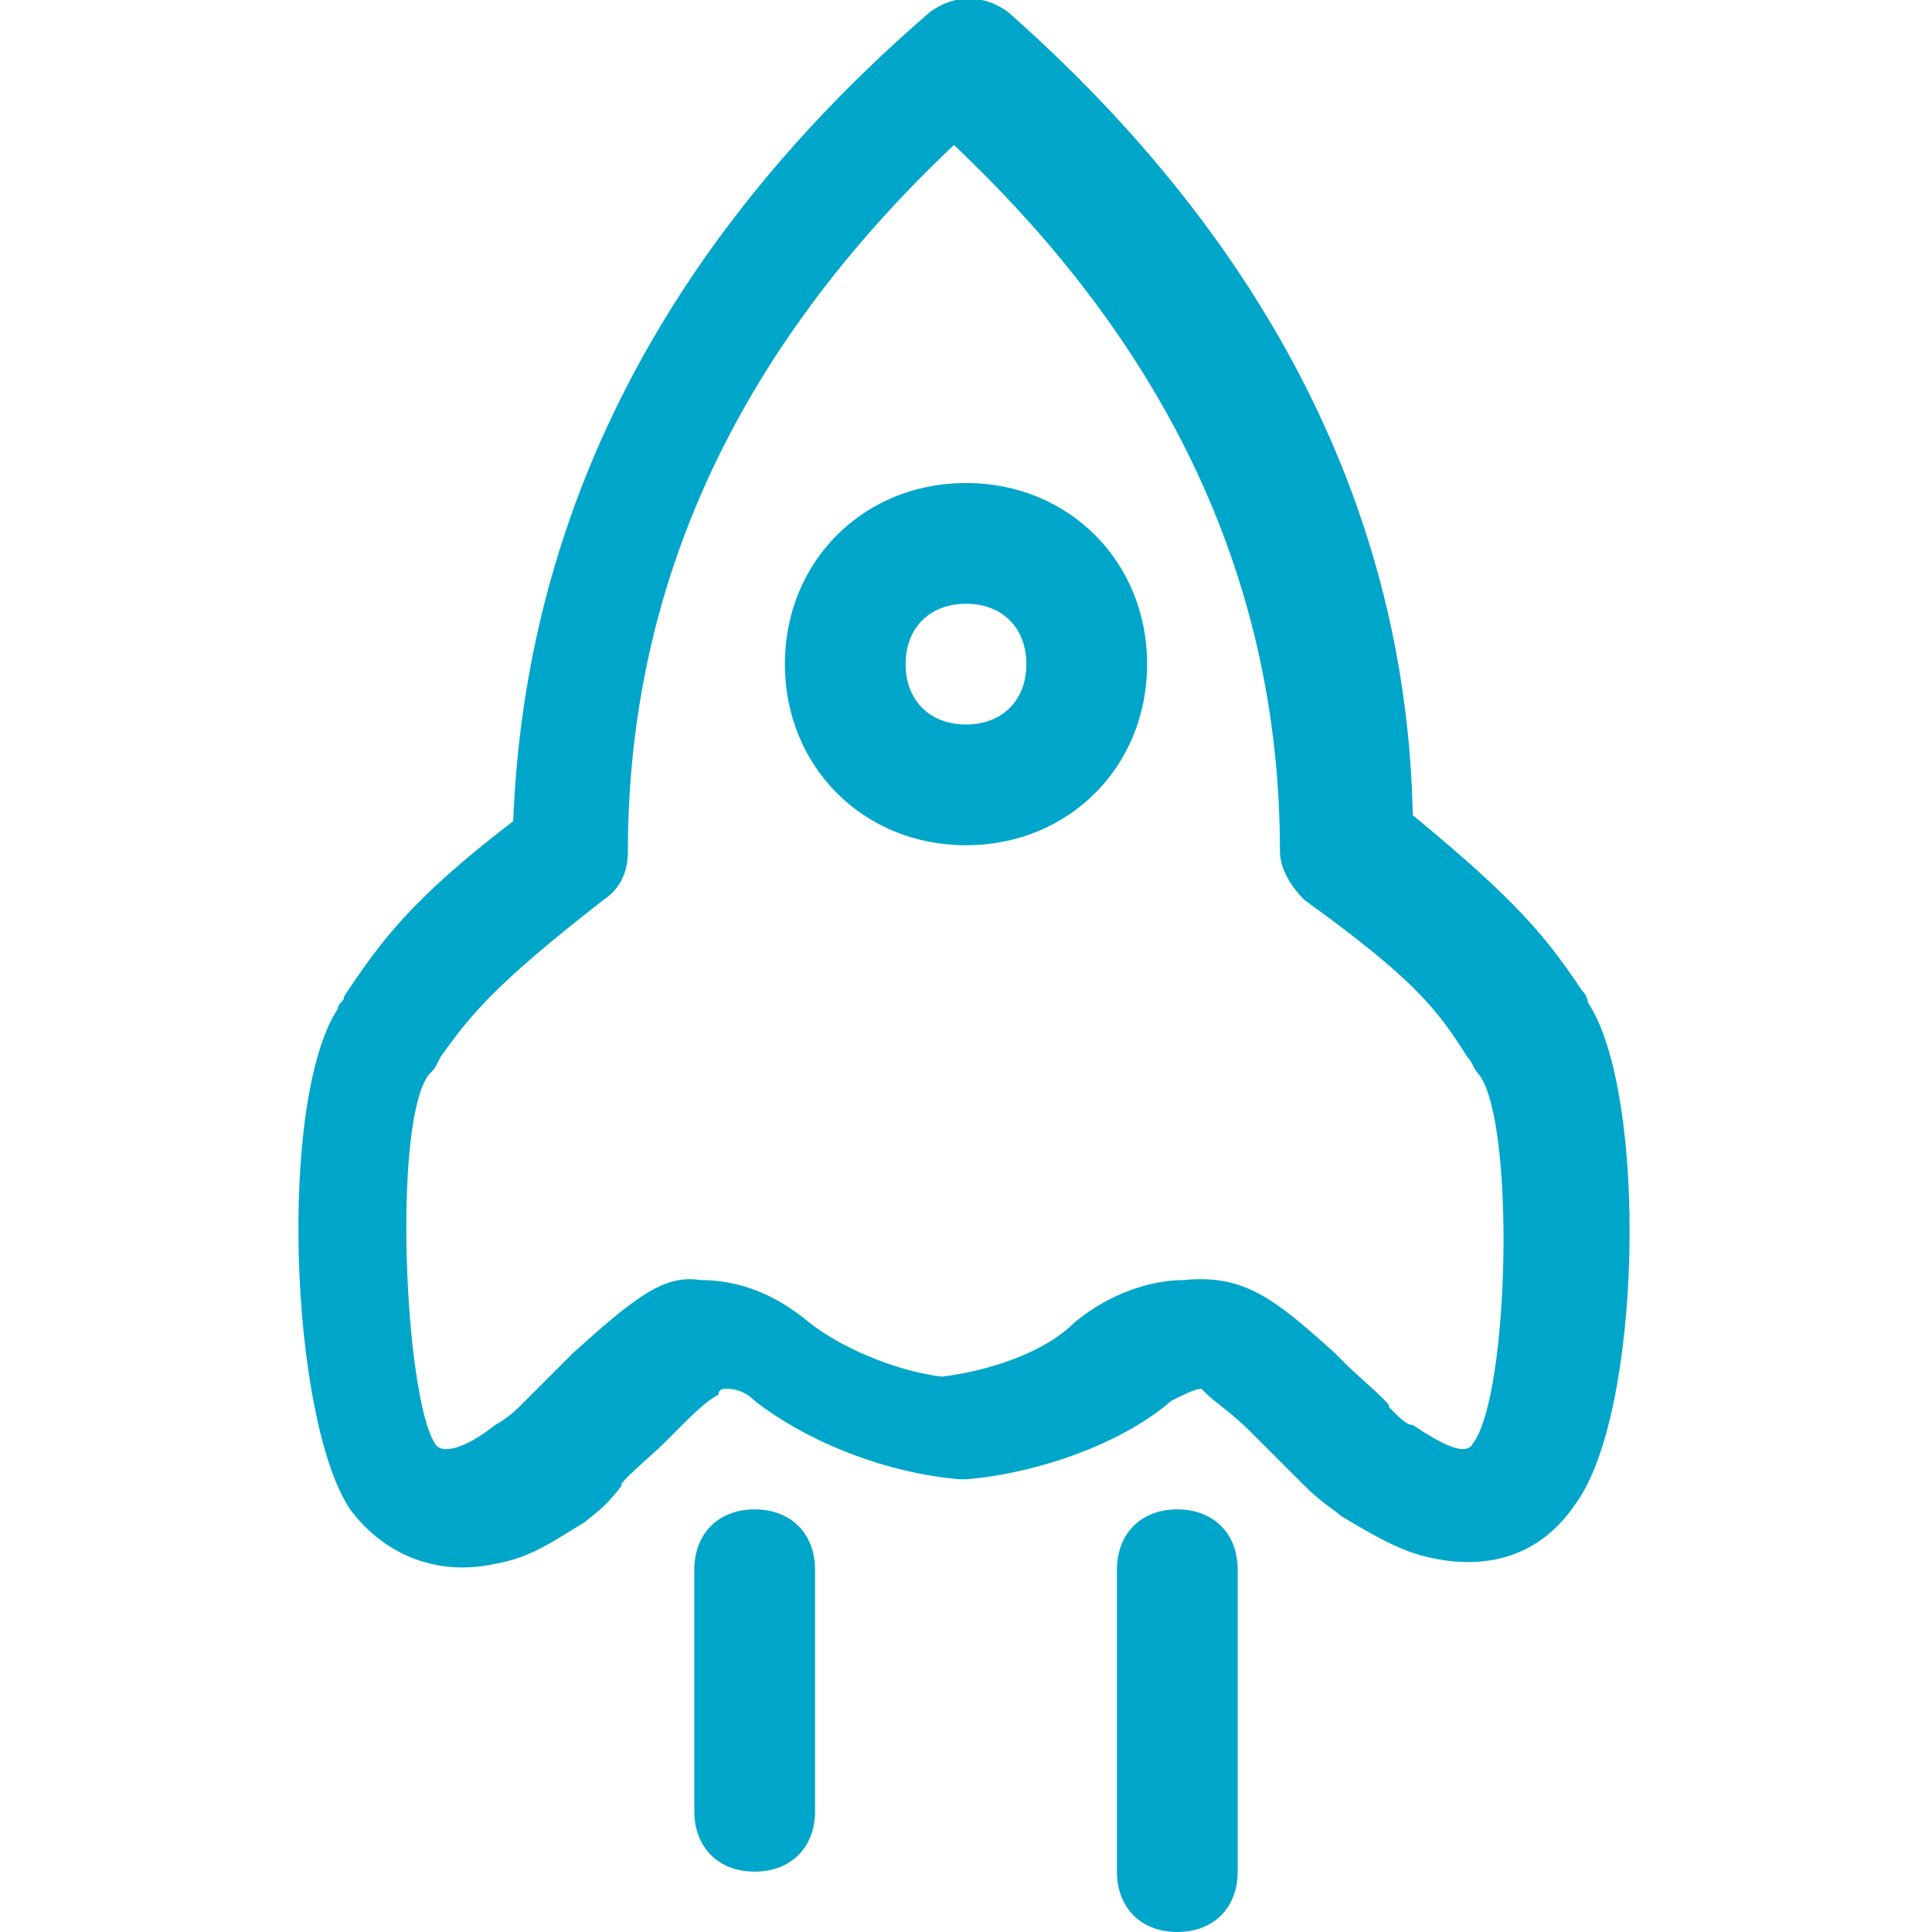
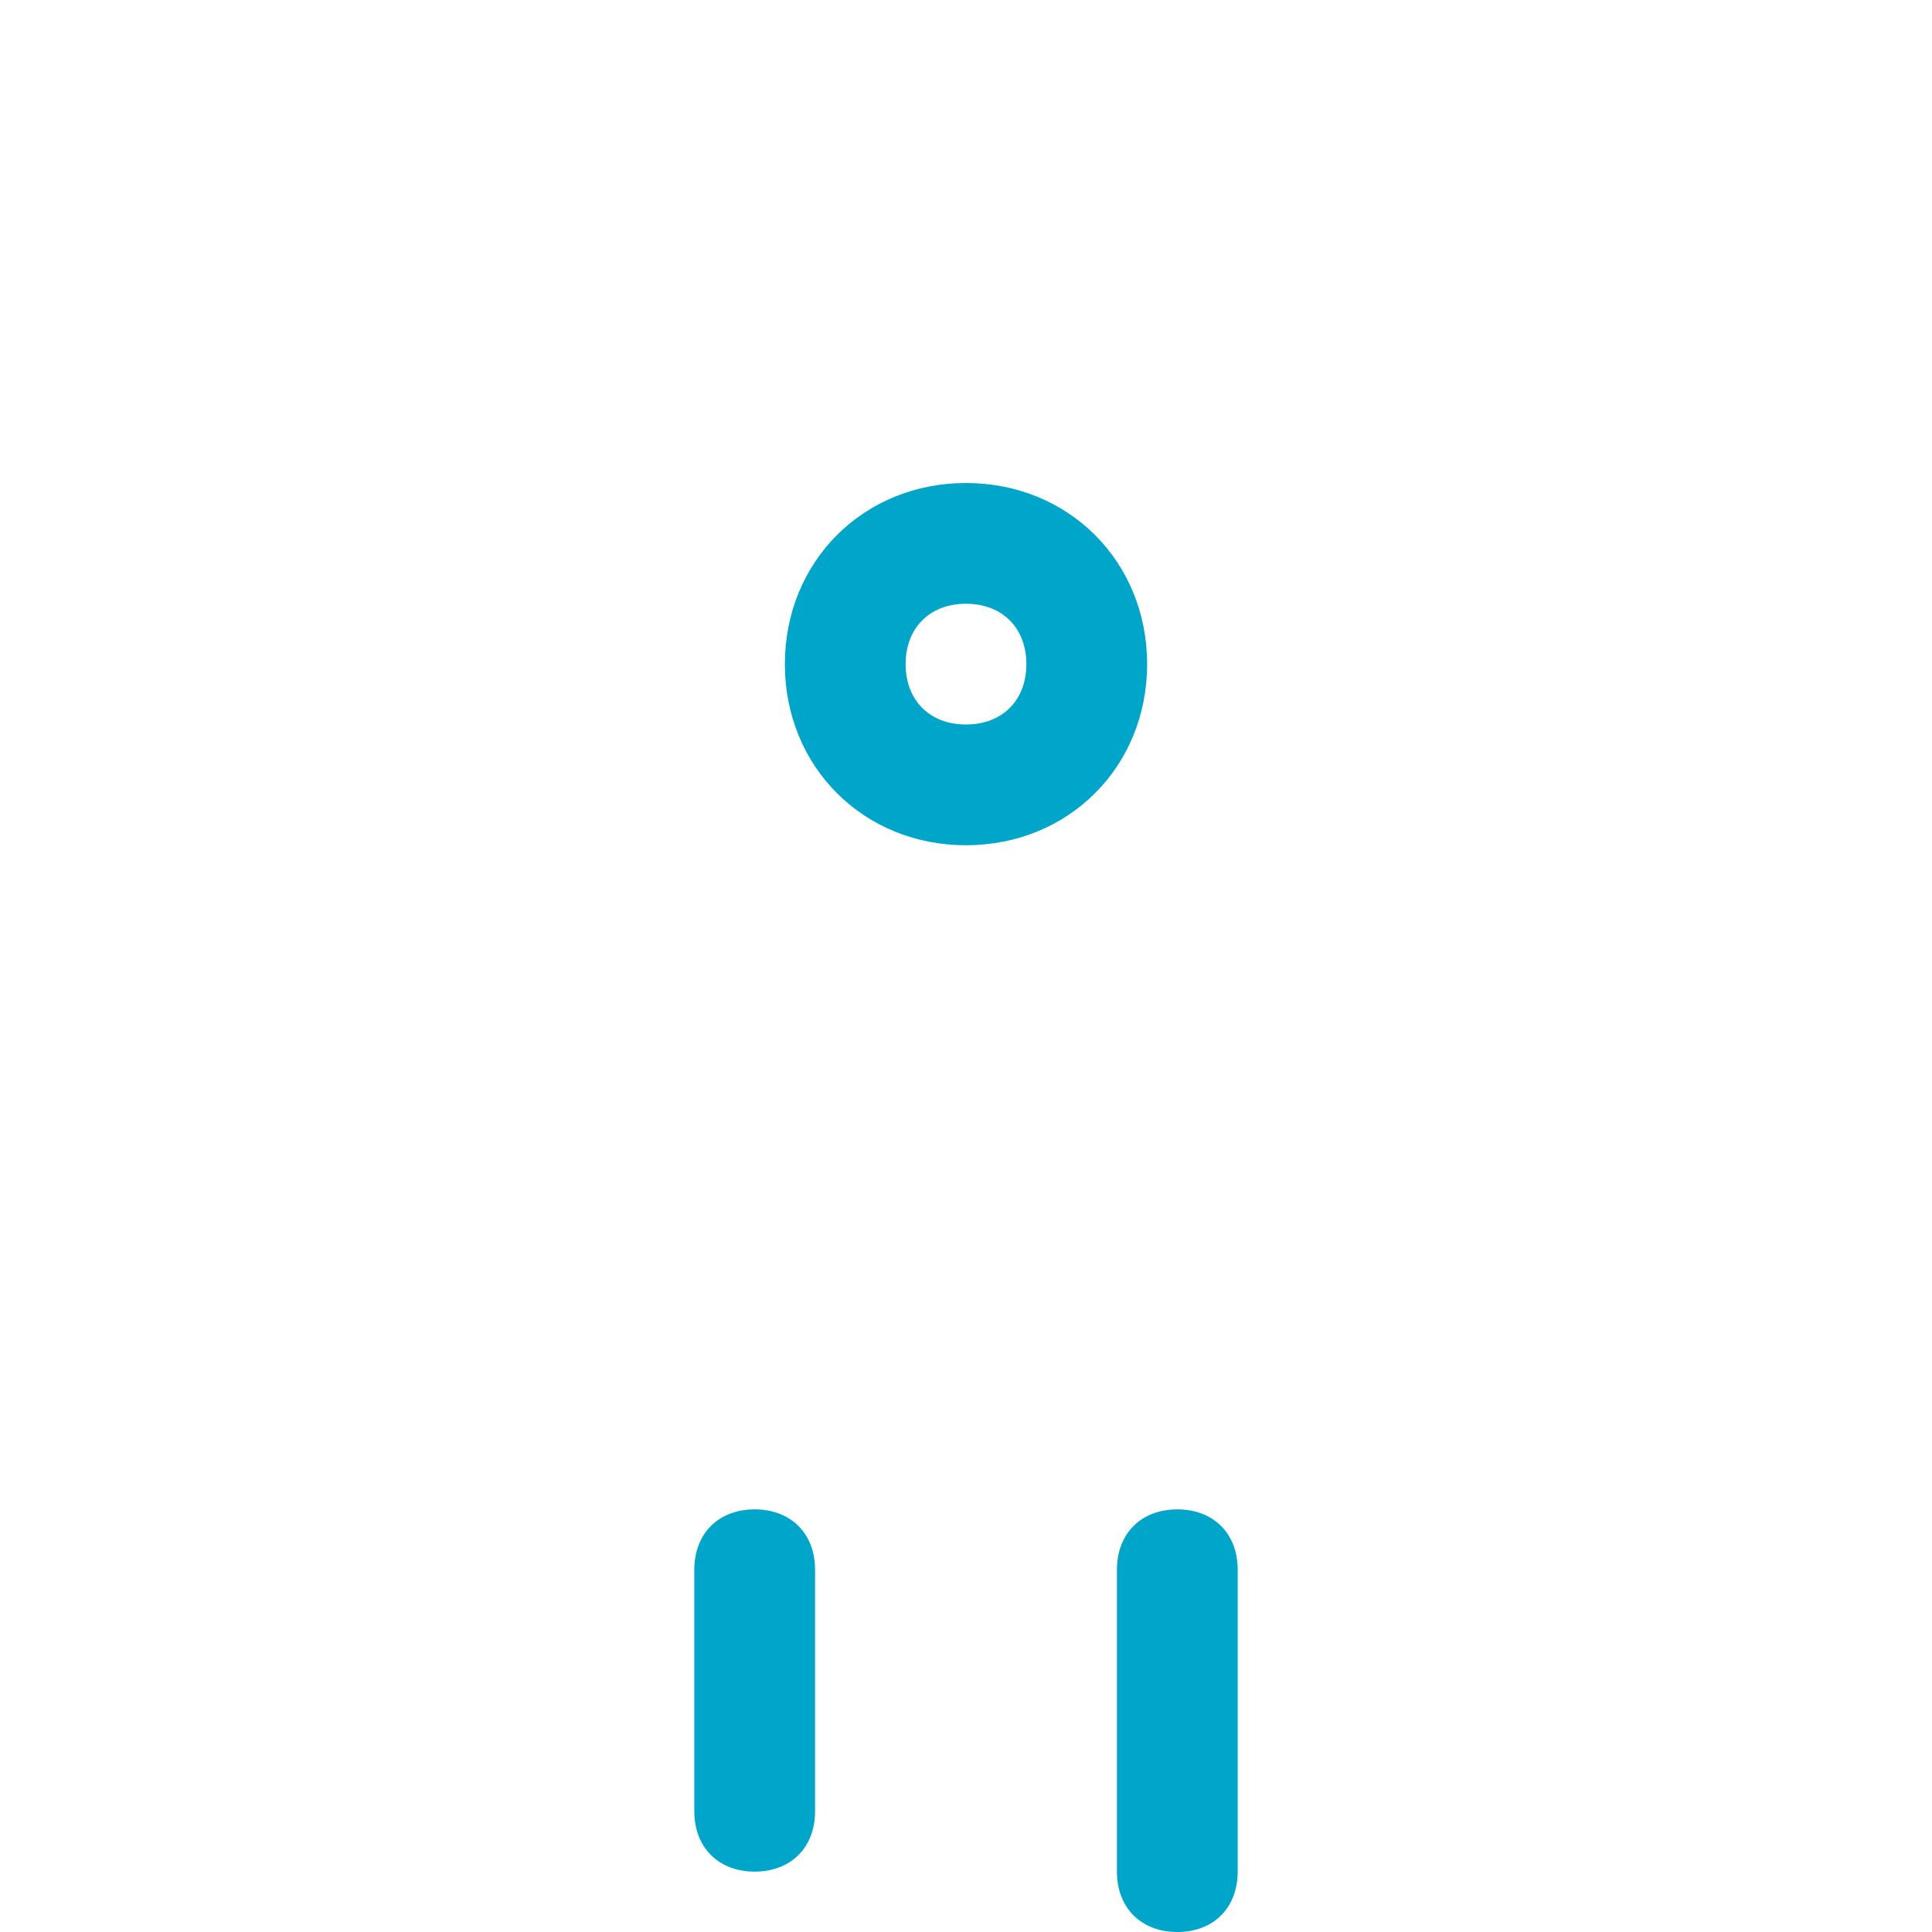
<svg xmlns="http://www.w3.org/2000/svg" width="32" height="32" viewBox="0 0 32 32" fill="none">
  <g clip-path="url(#clip0_3060_7055)">
-     <path d="M26.2 16.402C26.3 16.502 26.3 16.602 26.3 16.602C27.3 18.102 27.2 23.402 26.1 24.902C25.5 25.802 24.6 26.002 23.7 25.802C23.2 25.702 22.7 25.402 22.2 25.102C22.1 25.002 21.9 24.902 21.6 24.602L20.9 23.902L20.7 23.702C20.4 23.402 20.1 23.202 20 23.102L19.9 23.002C19.8 23.002 19.6 23.102 19.4 23.202C18.6 23.902 17.2 24.402 16 24.502H15.9C14.7 24.402 13.4 23.902 12.5 23.202C12.3 23.002 12.1 23.002 12 23.002C12 23.002 11.9 23.002 11.9 23.102C11.7 23.202 11.5 23.402 11.2 23.702L11 23.902C10.8 24.102 10.2 24.602 10.3 24.602C10 25.002 9.8 25.102 9.7 25.202C9.2 25.502 8.8 25.802 8.2 25.902C7.3 26.102 6.4 25.802 5.8 25.002C4.8 23.502 4.6 18.202 5.6 16.702C5.6 16.602 5.7 16.602 5.7 16.502C6.3 15.602 6.8 14.902 8.5 13.602C8.7 8.502 11 4.002 15.4 0.202C15.8 -0.098 16.3 -0.098 16.7 0.202C21 4.002 23.3 8.502 23.4 13.502C25.1 14.902 25.6 15.502 26.2 16.402ZM22.1 22.402L22.3 22.602C22.5 22.802 23.1 23.302 23 23.302C23.2 23.502 23.3 23.602 23.4 23.602C24 24.002 24.3 24.102 24.4 23.902C25 23.102 25.1 18.602 24.5 17.802C24.4 17.702 24.4 17.602 24.3 17.502C23.8 16.702 23.4 16.202 21.6 14.902C21.4 14.702 21.2 14.402 21.2 14.102C21.2 9.702 19.4 5.802 15.8 2.402C12.2 5.802 10.4 9.702 10.4 14.102C10.4 14.402 10.3 14.702 10 14.902C8.2 16.302 7.8 16.802 7.3 17.502C7.2 17.702 7.2 17.702 7.1 17.802C6.5 18.602 6.7 23.102 7.2 23.902C7.3 24.102 7.7 24.002 8.2 23.602C8.2 23.602 8.4 23.502 8.6 23.302L9.3 22.602L9.5 22.402C10.5 21.502 11 21.102 11.6 21.202C12.2 21.202 12.8 21.402 13.4 21.902C13.9 22.302 14.8 22.702 15.6 22.802C16.4 22.702 17.3 22.402 17.8 21.902C18.4 21.402 19.1 21.202 19.6 21.202C20.6 21.102 21.1 21.502 22.1 22.402Z" fill="#00A6CA" />
    <path d="M15 11C15 11.6 15.4 12 16 12C16.6 12 17 11.6 17 11C17 10.4 16.6 10 16 10C15.4 10 15 10.4 15 11ZM13 11C13 9.3 14.3 8 16 8C17.7 8 19 9.3 19 11C19 12.7 17.7 14 16 14C14.3 14 13 12.7 13 11ZM11.5 26V30C11.5 30.6 11.9 31 12.5 31C13.1 31 13.5 30.6 13.5 30V26C13.5 25.4 13.1 25 12.5 25C11.9 25 11.5 25.4 11.5 26ZM18.5 26V31C18.5 31.6 18.9 32 19.5 32C20.1 32 20.5 31.6 20.5 31V26C20.5 25.4 20.1 25 19.5 25C18.9 25 18.5 25.4 18.5 26Z" fill="#00A6CA" />
  </g>
  <defs>
    <clipPath id="clip0_3060_7055">
      <rect width="32" height="32" fill="white" />
    </clipPath>
  </defs>
</svg>